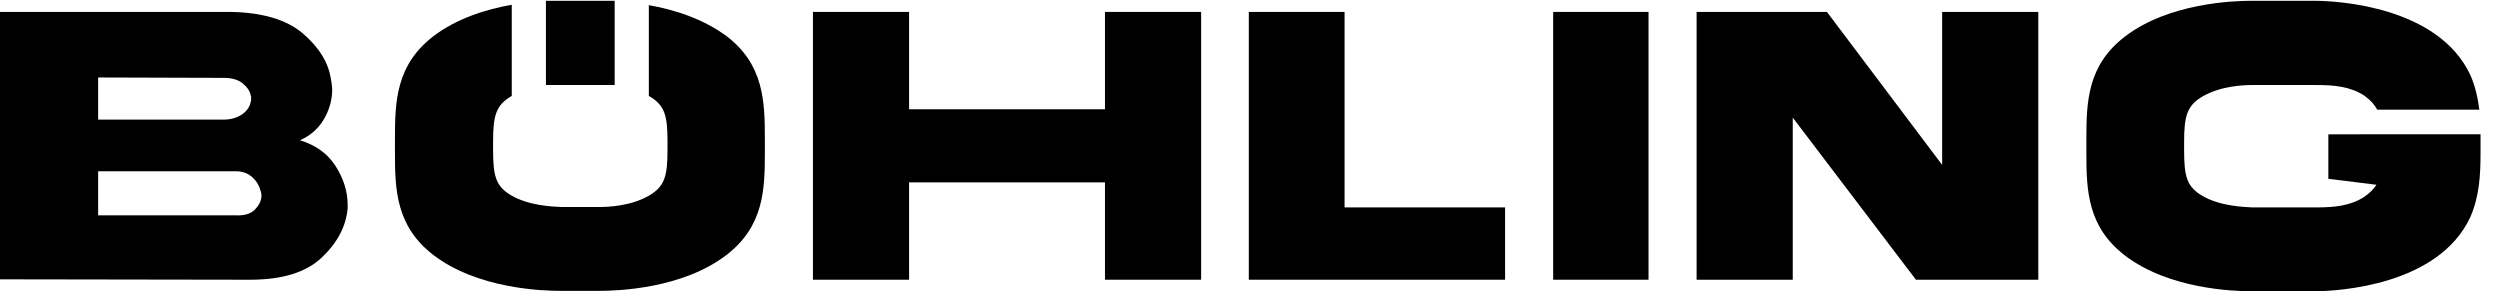
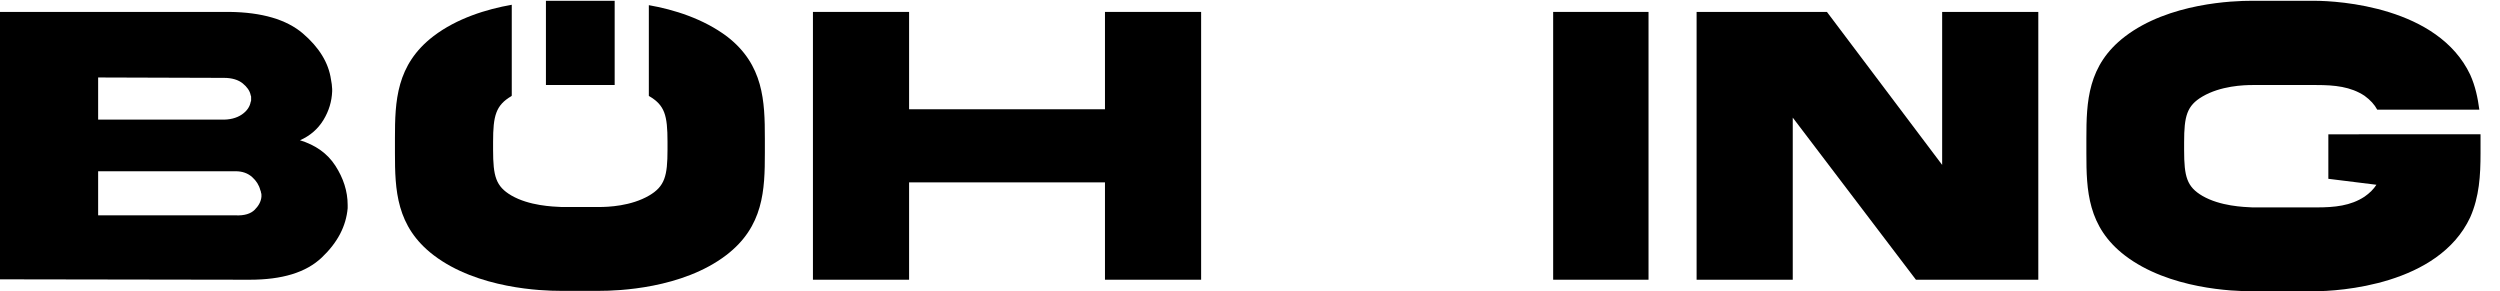
<svg xmlns="http://www.w3.org/2000/svg" enable-background="new 0 0 629.2 73.3" viewBox="0 0 629.2 73.3">
  <path d="m278.1 3h24.2v67.4h-24.2v-24.5h-49.3v24.5h-24.2v-67.4h24.2v24.5h49.3z" />
  <path d="m482.2 70.4-31-40.8v40.8h-24.2v-67.4h32.8l29 38.5v-38.5h24.2v67.4z" />
  <path d="m624.3 33.8v4.5.3c0 5.5-.3 10.9-2.6 16.1-8 17.1-33.1 18.6-39.2 18.6h-15.6c-.1 0-.3 0-.3 0-4.3 0-20.7-.5-31.8-9-9.4-7.2-9.7-16.4-9.7-25.7v-.3-3.1-.3c0-9.3.3-18.5 9.7-25.7 11.1-8.5 27.5-9 31.8-9h.3 15.6c6.1 0 31.1 1.5 39.2 18.6 1.3 2.9 1.9 5.8 2.3 8.8h-25.7c-.7-1.3-1.7-2.4-3.2-3.5-3.5-2.3-7.5-2.7-12.1-2.7-.1 0-.3 0-.5 0h-15.6c-2.2 0-8 .2-12.6 2.9-3.9 2.3-4.6 4.9-4.6 11.5v2c0 6.7.7 9.2 4.6 11.5 4.5 2.6 10.4 2.8 12.6 2.9h15.6.5c4.6 0 8.6-.4 12.1-2.7 1.3-.9 2.3-1.9 3-3l-12.1-1.5v-.8-2.7-7.7z" />
-   <path d="m314.3 70.4v-67.4h24.1v49.2h40.4v18.2z" />
  <path d="m24.7 54.2h34.6c2.2.1 3.8-.4 4.8-1.4s1.6-2.1 1.7-3.3v-.2-.2c0-.2 0-.4-.1-.6 0-.2-.1-.5-.2-.7-.3-1.2-1-2.3-2-3.2-1.1-1-2.5-1.5-4.2-1.5h-34.6zm0-24.1h30.9c2.2.1 4-.4 5.3-1.3s2-2 2.2-3.2c.1-.1.1-.3.1-.4v-.4-.4c0-.1 0-.2-.1-.4-.2-1.1-.9-2.1-2-3s-2.7-1.4-4.7-1.4l-31.7-.1zm33.1-27.1c8.1.1 14.3 1.9 18.4 5.4s6.5 7.4 7.1 11.6c.1.4.1.8.2 1.2 0 .4.1.8.1 1.2v.3.3c-.1 2.5-.8 4.9-2.2 7.2s-3.4 4-5.9 5.1c3.9 1.2 6.9 3.3 8.9 6.4s3.1 6.4 3.1 9.9v.4.4c-.4 4.5-2.5 8.6-6.5 12.4s-10 5.6-18.2 5.6l-62.8-.1v-67.3z" />
  <path d="m390.9 3h24v67.4h-24z" />
  <path d="m154.7.2h-17.3v21.2h17.3zm37.8 34.6v.3 3.1.3c0 9.3-.3 18.5-9.7 25.7-11.1 8.5-27.5 9-31.8 9-.1 0-.2 0-.3 0h-1-7.5-1c-.1 0-.3 0-.3 0-4.3 0-20.7-.5-31.8-9-9.4-7.2-9.7-16.4-9.7-25.7v-.3-3.1-.3c0-9.3.3-18.5 9.7-25.7 5.9-4.5 13.4-6.8 19.7-7.9v22.9s-.1 0-.1.1c-3.9 2.3-4.6 4.9-4.6 11.5v2c0 6.7.7 9.2 4.6 11.5 4.5 2.6 10.4 2.8 12.6 2.9h1 7.5 1c2.2 0 8-.2 12.6-2.9 3.9-2.3 4.6-4.9 4.6-11.5v-2c0-6.7-.7-9.2-4.6-11.5 0 0-.1 0-.1-.1v-22.8c6.3 1.1 13.7 3.4 19.7 7.9 9.2 7.1 9.5 16.3 9.5 25.6" />
</svg>